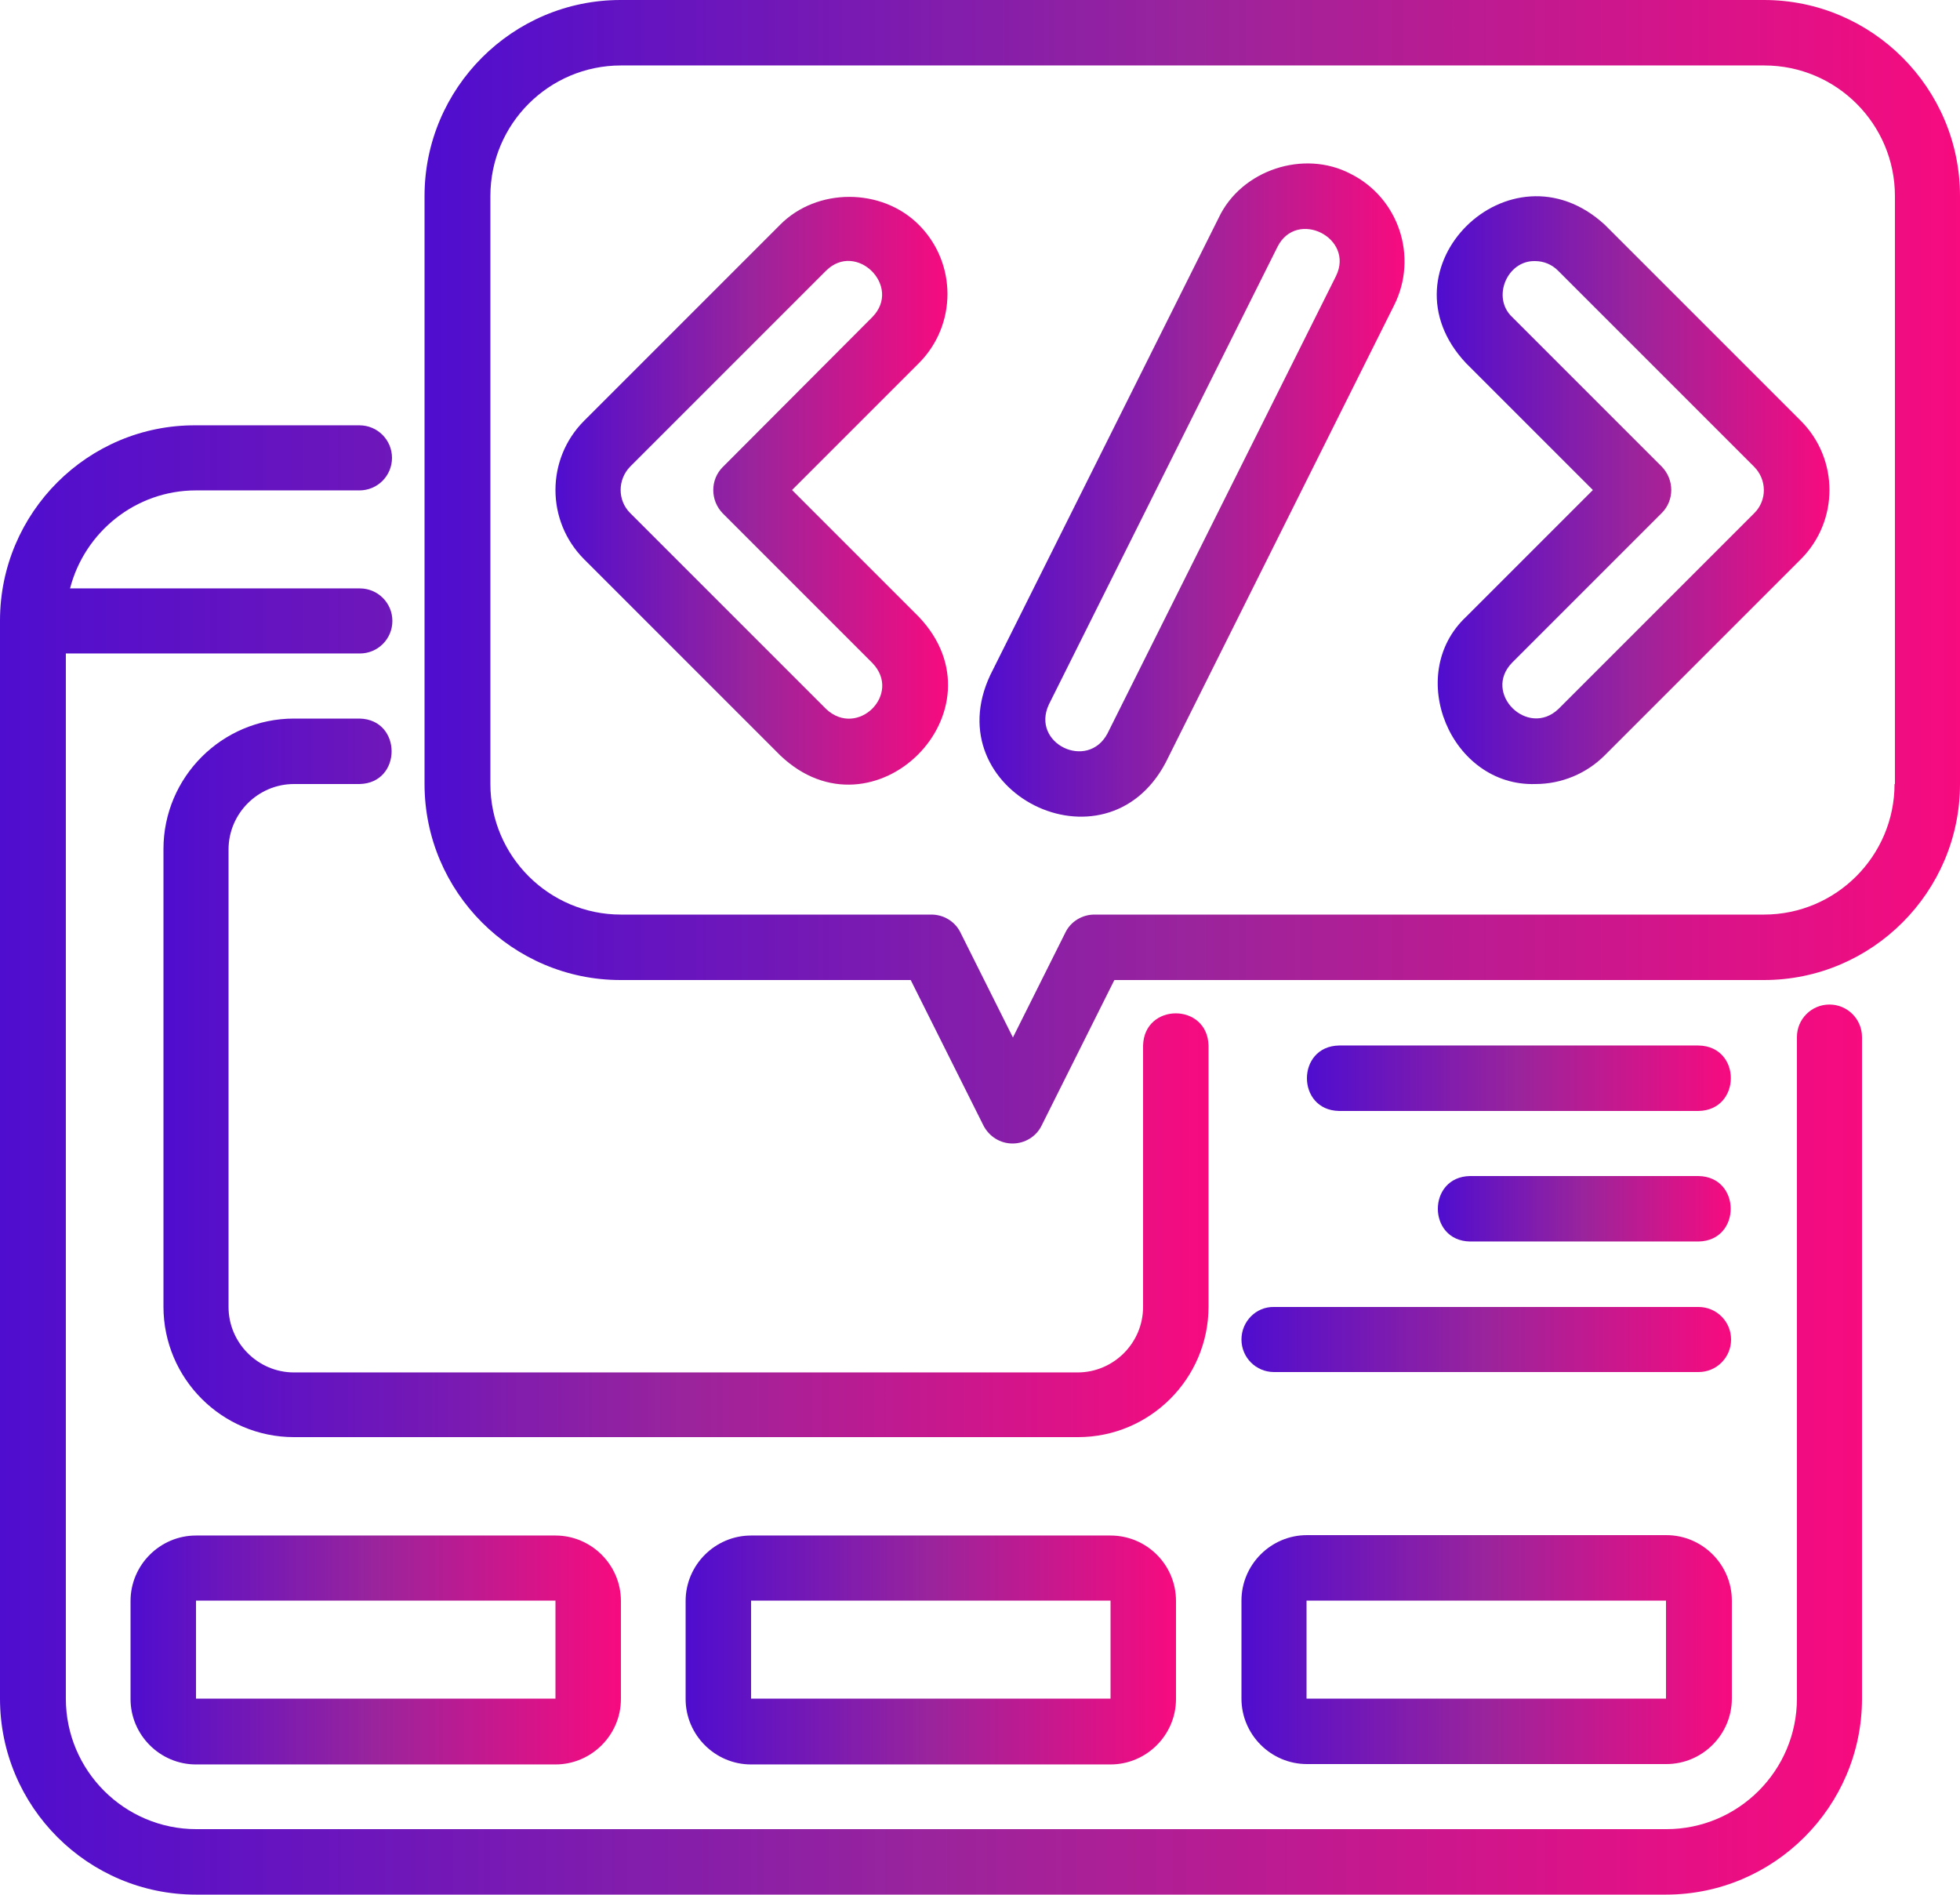
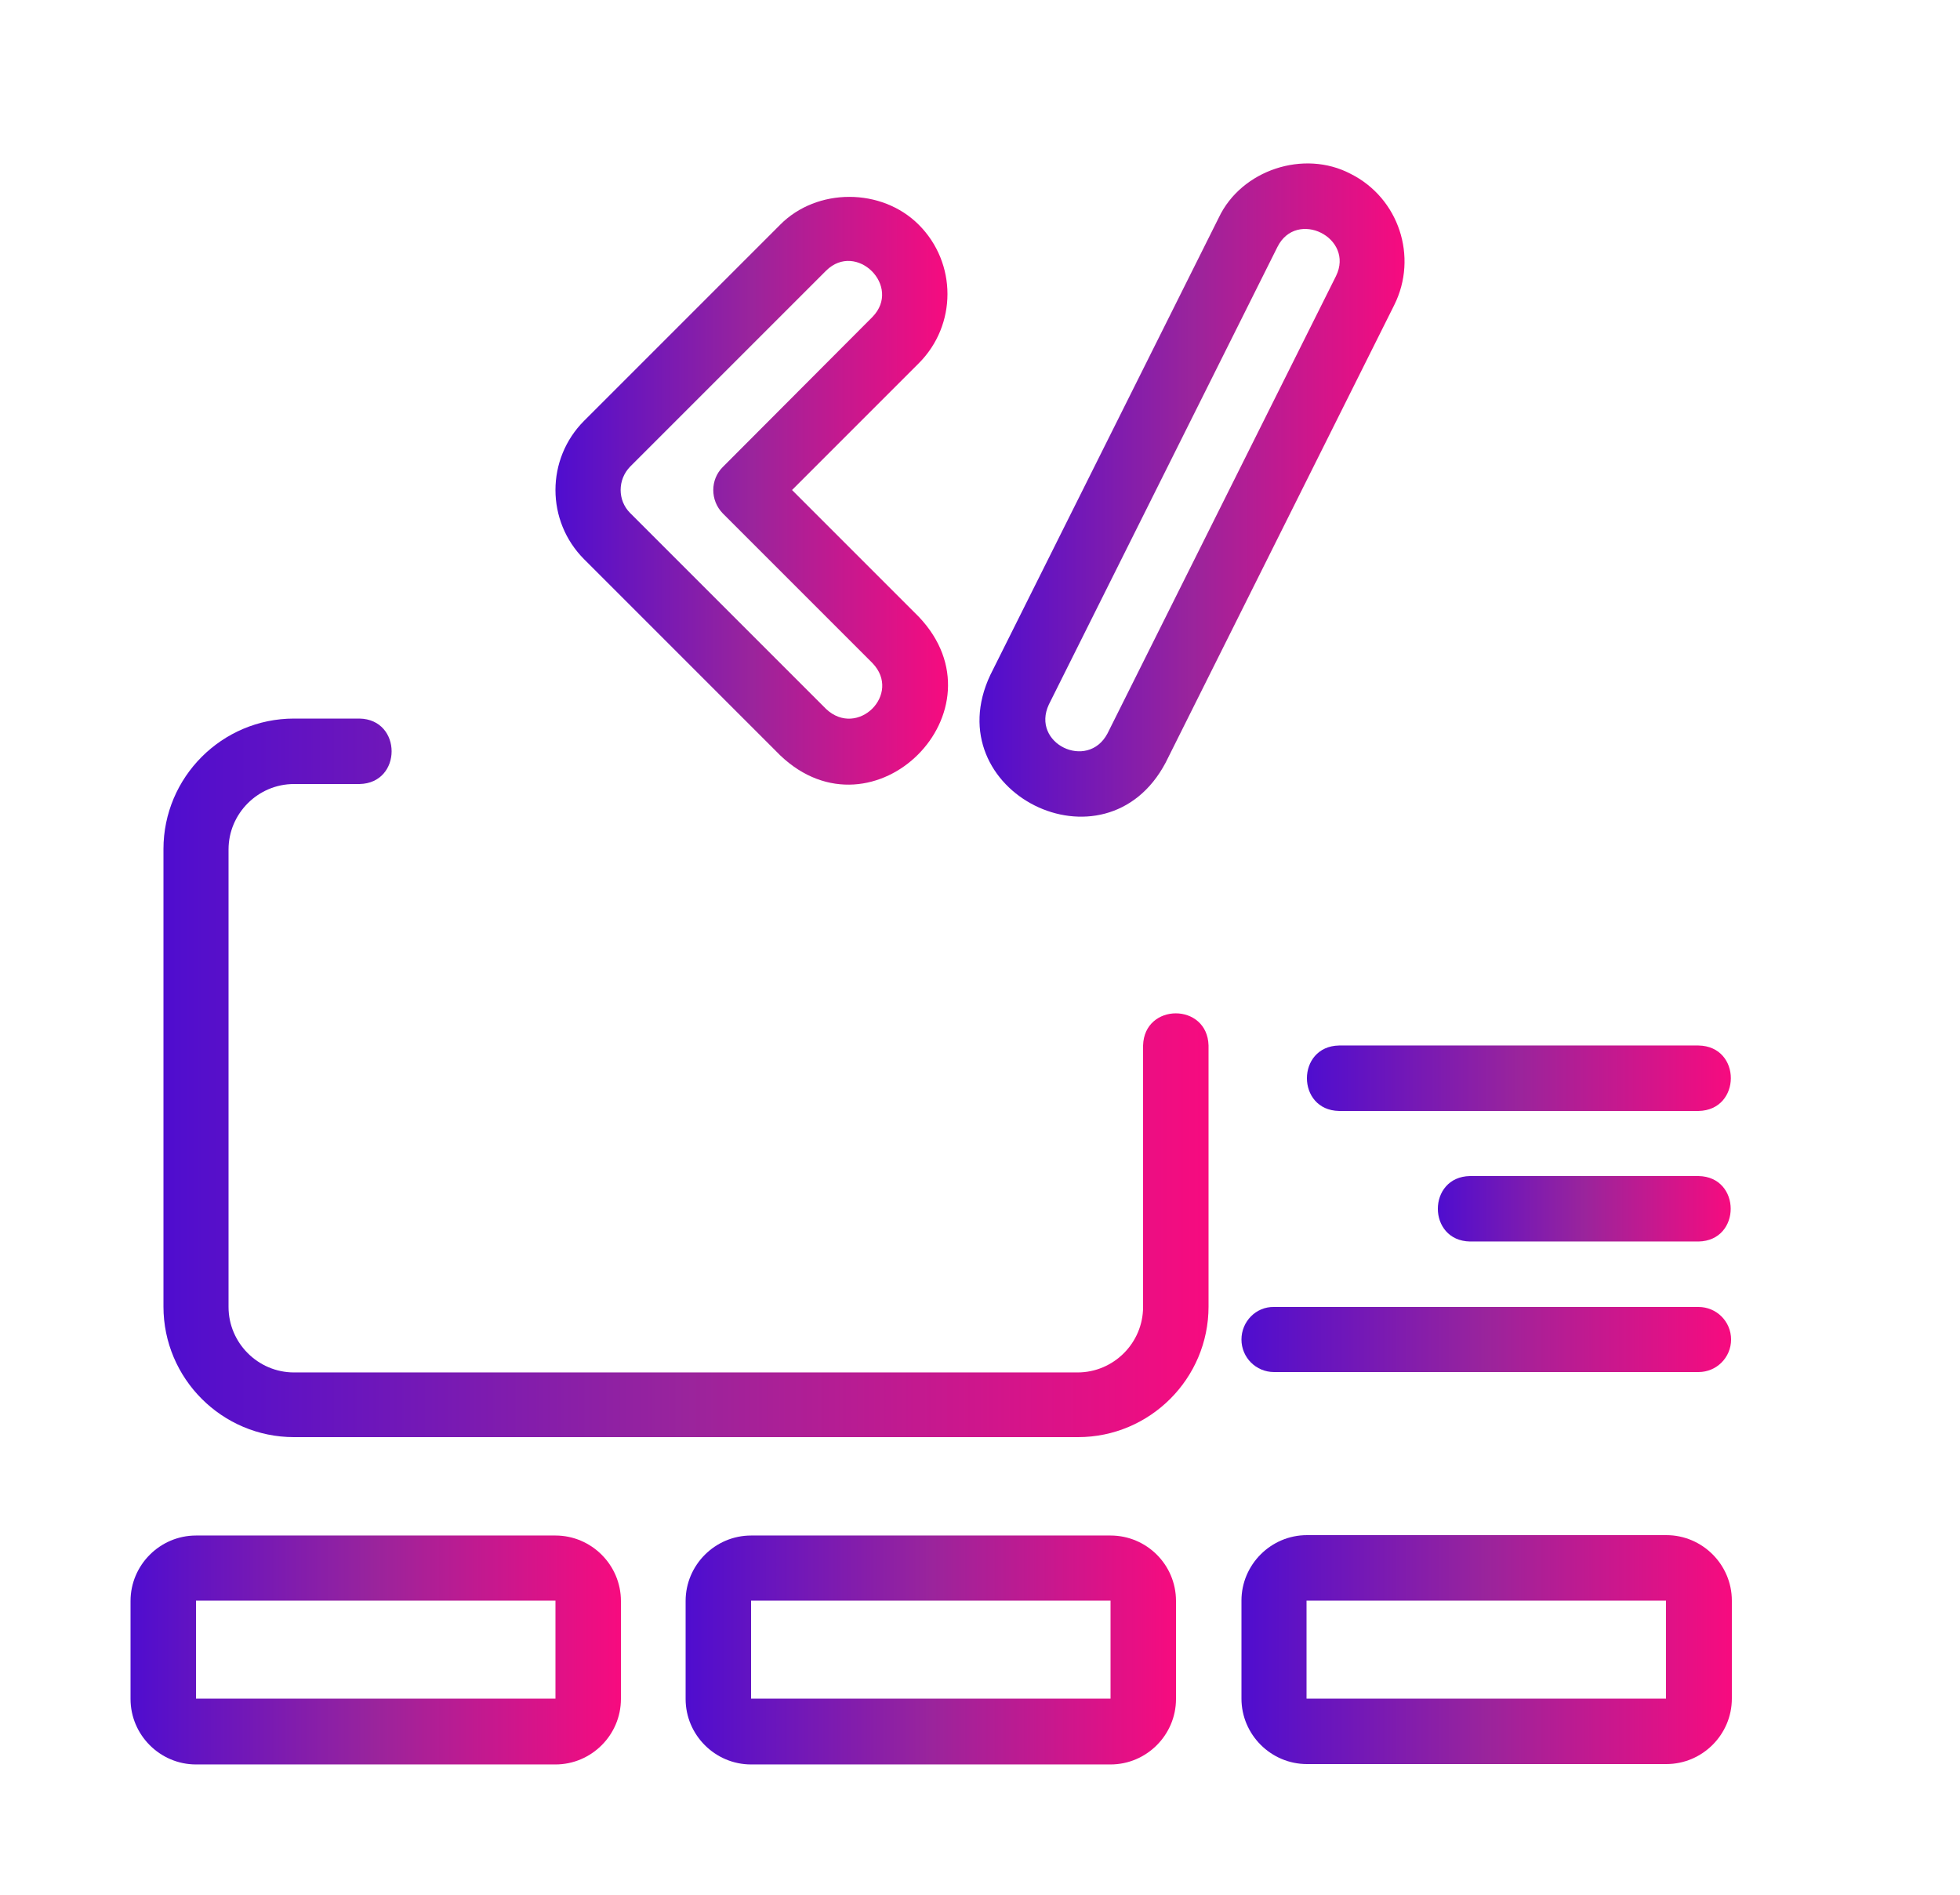
<svg xmlns="http://www.w3.org/2000/svg" version="1.1" id="Layer_1" x="0px" y="0px" viewBox="0 0 512 494.9" style="enable-background:new 0 0 512 494.9;" xml:space="preserve">
  <style type="text/css">
	.st0{fill:url(#SVGID_1_);}
	.st1{fill:url(#SVGID_2_);}
	.st2{fill:url(#SVGID_3_);}
	.st3{fill:url(#SVGID_4_);}
	.st4{fill:url(#SVGID_5_);}
	.st5{fill:url(#SVGID_6_);}
	.st6{fill:url(#SVGID_7_);}
	.st7{fill:url(#SVGID_8_);}
	.st8{fill:url(#SVGID_9_);}
	.st9{fill:url(#SVGID_10_);}
	.st10{fill:url(#SVGID_11_);}
	.st11{fill:url(#SVGID_12_);}
</style>
  <g>
    <linearGradient id="SVGID_1_" gradientUnits="userSpaceOnUse" x1="145.079" y1="128.208" x2="247.607" y2="128.208">
      <stop offset="0" style="stop-color:#4F0DCF" />
      <stop offset="0.5" style="stop-color:#9A249C" />
      <stop offset="1" style="stop-color:#F70B7F" />
    </linearGradient>
    <path class="st0" d="M206.9,128L240,94.9c10-10,10-26.2,0-36.2c-9.7-9.7-26.6-9.7-36.2,0l-51.2,51.2c-10,10-10,26.2,0,36.2   l51.2,51.2c24.4,23.3,59.5-11.7,36.2-36.2C240,161.1,206.9,128,206.9,128L206.9,128z M215.8,185.2c0,0-51.2-51.2-51.2-51.2   c-3.3-3.3-3.3-8.7,0-12.1l51.2-51.2c7.9-7.8,19.9,4.1,12.1,12.1L188.8,122c-3.3,3.3-3.3,8.7,0,12.1l39.1,39.1   C235.7,181.3,224,192.9,215.8,185.2z" />
    <linearGradient id="SVGID_2_" gradientUnits="userSpaceOnUse" x1="375.309" y1="128.041" x2="477.854" y2="128.041">
      <stop offset="0" style="stop-color:#4F0DCF" />
      <stop offset="0.5" style="stop-color:#9A249C" />
      <stop offset="1" style="stop-color:#F70B7F" />
    </linearGradient>
-     <path class="st1" d="M419.2,58.7C394.5,36,359.7,70.2,383,94.9c0,0,33.1,33.1,33.1,33.1L383,161.1c-16.2,15.2-4,44.4,18.1,43.7   c6.8,0,13.3-2.7,18.1-7.5l51.2-51.2c10-10,10-26.2,0-36.2L419.2,58.7L419.2,58.7z M458.3,134l-51.2,51.2c-8,7.6-19.9-4.1-12.1-12.1   c0,0,39.1-39.1,39.1-39.1c3.3-3.3,3.3-8.7,0-12.1L395,82.8c-5.4-5.1-1.3-14.8,6-14.6c2.3,0,4.4,0.9,6,2.5l51.2,51.2   C461.6,125.3,461.6,130.7,458.3,134z" />
    <linearGradient id="SVGID_3_" gradientUnits="userSpaceOnUse" x1="255.875" y1="127.985" x2="366.931" y2="127.985">
      <stop offset="0" style="stop-color:#4F0DCF" />
      <stop offset="0.5" style="stop-color:#9A249C" />
      <stop offset="1" style="stop-color:#F70B7F" />
    </linearGradient>
    <path class="st2" d="M352.8,45.4c-12.2-6.4-28.5-1-34.4,11.4l-59.7,119.5c-14.4,30.5,30,52.8,45.8,22.9c0,0,59.7-119.5,59.7-119.5   C370.5,67.1,365.4,51.7,352.8,45.4z M349,72.1l-59.7,119.5c-5.2,9.8-20.1,2.6-15.3-7.6c0,0,59.7-119.5,59.7-119.5   C338.7,54.5,353.9,62.1,349,72.1z" />
    <linearGradient id="SVGID_4_" gradientUnits="userSpaceOnUse" x1="0" y1="302.933" x2="486.4" y2="302.933">
      <stop offset="0" style="stop-color:#4F0DCF" />
      <stop offset="0.5" style="stop-color:#9A249C" />
      <stop offset="1" style="stop-color:#F70B7F" />
    </linearGradient>
-     <path class="st3" d="M51.2,494.9h384c28.2,0,51.2-23,51.2-51.2V270.9c0-4.7-3.8-8.5-8.5-8.5s-8.5,3.8-8.5,8.5v172.8   c0,18.8-15.3,34.1-34.1,34.1h-384c-18.8,0-34.1-15.3-34.1-34.1V170.7h76.8c4.7,0,8.5-3.8,8.5-8.5c0-4.7-3.8-8.5-8.5-8.5H18.3   c3.8-14.7,17.1-25.6,32.9-25.6h42.7c4.7,0,8.5-3.8,8.5-8.5s-3.8-8.5-8.5-8.5H51.2C23,110.9,0,133.9,0,162.1v281.6   C0,472,23,494.9,51.2,494.9z" />
    <linearGradient id="SVGID_5_" gradientUnits="userSpaceOnUse" x1="42.667" y1="281.6" x2="315.733" y2="281.6">
      <stop offset="0" style="stop-color:#4F0DCF" />
      <stop offset="0.5" style="stop-color:#9A249C" />
      <stop offset="1" style="stop-color:#F70B7F" />
    </linearGradient>
    <path class="st4" d="M315.7,273.1c-0.3-11.2-16.8-11.2-17.1,0v68.3c0,9.4-7.7,17.1-17.1,17.1H76.8c-9.4,0-17.1-7.7-17.1-17.1V221.9   c0-9.4,7.7-17.1,17.1-17.1h17.1c11.2-0.2,11.2-16.9,0-17.1H76.8c-18.8,0-34.1,15.3-34.1,34.1v119.5c0,18.8,15.3,34.1,34.1,34.1   h204.8c18.8,0,34.1-15.3,34.1-34.1V273.1z" />
    <linearGradient id="SVGID_6_" gradientUnits="userSpaceOnUse" x1="341.456" y1="281.6" x2="452.144" y2="281.6">
      <stop offset="0" style="stop-color:#4F0DCF" />
      <stop offset="0.5" style="stop-color:#9A249C" />
      <stop offset="1" style="stop-color:#F70B7F" />
    </linearGradient>
    <path class="st5" d="M443.7,273.1h-93.9c-11.2,0.2-11.2,16.9,0,17.1h93.9C454.9,290,455,273.3,443.7,273.1z" />
    <linearGradient id="SVGID_7_" gradientUnits="userSpaceOnUse" x1="375.589" y1="315.733" x2="452.145" y2="315.733">
      <stop offset="0" style="stop-color:#4F0DCF" />
      <stop offset="0.5" style="stop-color:#9A249C" />
      <stop offset="1" style="stop-color:#F70B7F" />
    </linearGradient>
    <path class="st6" d="M384,307.2c-11.2,0.2-11.2,16.9,0,17.1h59.7c11.2-0.2,11.2-16.9,0-17.1H384z" />
    <linearGradient id="SVGID_8_" gradientUnits="userSpaceOnUse" x1="324.267" y1="349.867" x2="452.267" y2="349.867">
      <stop offset="0" style="stop-color:#4F0DCF" />
      <stop offset="0.5" style="stop-color:#9A249C" />
      <stop offset="1" style="stop-color:#F70B7F" />
    </linearGradient>
    <path class="st7" d="M324.3,349.9c0,4.7,3.8,8.5,8.5,8.5h110.9c4.7,0,8.5-3.8,8.5-8.5s-3.8-8.5-8.5-8.5H332.8   C328.1,341.3,324.3,345.2,324.3,349.9z" />
    <linearGradient id="SVGID_9_" gradientUnits="userSpaceOnUse" x1="34.133" y1="430.933" x2="162.133" y2="430.933">
      <stop offset="0" style="stop-color:#4F0DCF" />
      <stop offset="0.5" style="stop-color:#9A249C" />
      <stop offset="1" style="stop-color:#F70B7F" />
    </linearGradient>
    <path class="st8" d="M51.2,401.1c-9.4,0-17.1,7.7-17.1,17.1v25.6c0,9.4,7.7,17.1,17.1,17.1h93.9c9.4,0,17.1-7.7,17.1-17.1v-25.6   c0-9.4-7.7-17.1-17.1-17.1H51.2z M145.1,443.7l-93.9,0v-25.6h93.9V443.7z" />
    <linearGradient id="SVGID_10_" gradientUnits="userSpaceOnUse" x1="179.2" y1="430.933" x2="307.2" y2="430.933">
      <stop offset="0" style="stop-color:#4F0DCF" />
      <stop offset="0.5" style="stop-color:#9A249C" />
      <stop offset="1" style="stop-color:#F70B7F" />
    </linearGradient>
    <path class="st9" d="M290.1,401.1h-93.9c-9.4,0-17.1,7.7-17.1,17.1v25.6c0,9.4,7.7,17.1,17.1,17.1h93.9c9.4,0,17.1-7.7,17.1-17.1   v-25.6C307.2,408.7,299.5,401.1,290.1,401.1z M290.1,443.7l-93.9,0v-25.6h93.9V443.7z" />
    <linearGradient id="SVGID_11_" gradientUnits="userSpaceOnUse" x1="324.267" y1="430.933" x2="452.267" y2="430.933">
      <stop offset="0" style="stop-color:#4F0DCF" />
      <stop offset="0.5" style="stop-color:#9A249C" />
      <stop offset="1" style="stop-color:#F70B7F" />
    </linearGradient>
    <path class="st10" d="M324.3,443.7c0,9.4,7.7,17.1,17.1,17.1h93.9c9.4,0,17.1-7.7,17.1-17.1v-25.6c0-9.4-7.7-17.1-17.1-17.1h-93.9   c-9.4,0-17.1,7.7-17.1,17.1V443.7z M341.3,418.1h93.9v25.6l-93.9,0V418.1z" />
    <linearGradient id="SVGID_12_" gradientUnits="userSpaceOnUse" x1="110.933" y1="149.333" x2="512" y2="149.333">
      <stop offset="0" style="stop-color:#4F0DCF" />
      <stop offset="0.5" style="stop-color:#9A249C" />
      <stop offset="1" style="stop-color:#F70B7F" />
    </linearGradient>
-     <path class="st11" d="M460.8,0H162.1c-28.2,0-51.2,23-51.2,51.2v153.6c0,28.2,23,51.2,51.2,51.2h75.8l19,38   c1.5,2.9,4.4,4.7,7.6,4.7s6.2-1.8,7.6-4.7l19-38h169.7c28.2,0,51.2-23,51.2-51.2V51.2C512,23,489,0,460.8,0z M494.9,204.8   c0,18.8-15.3,34.1-34.1,34.1H285.9c-3.2,0-6.2,1.8-7.6,4.7l-13.7,27.4l-13.7-27.4c-1.4-2.9-4.4-4.7-7.6-4.7h-81.1   c-18.8,0-34.1-15.3-34.1-34.1V51.2c0-18.8,15.3-34.1,34.1-34.1h298.7c18.8,0,34.1,15.3,34.1,34.1V204.8z" />
  </g>
</svg>